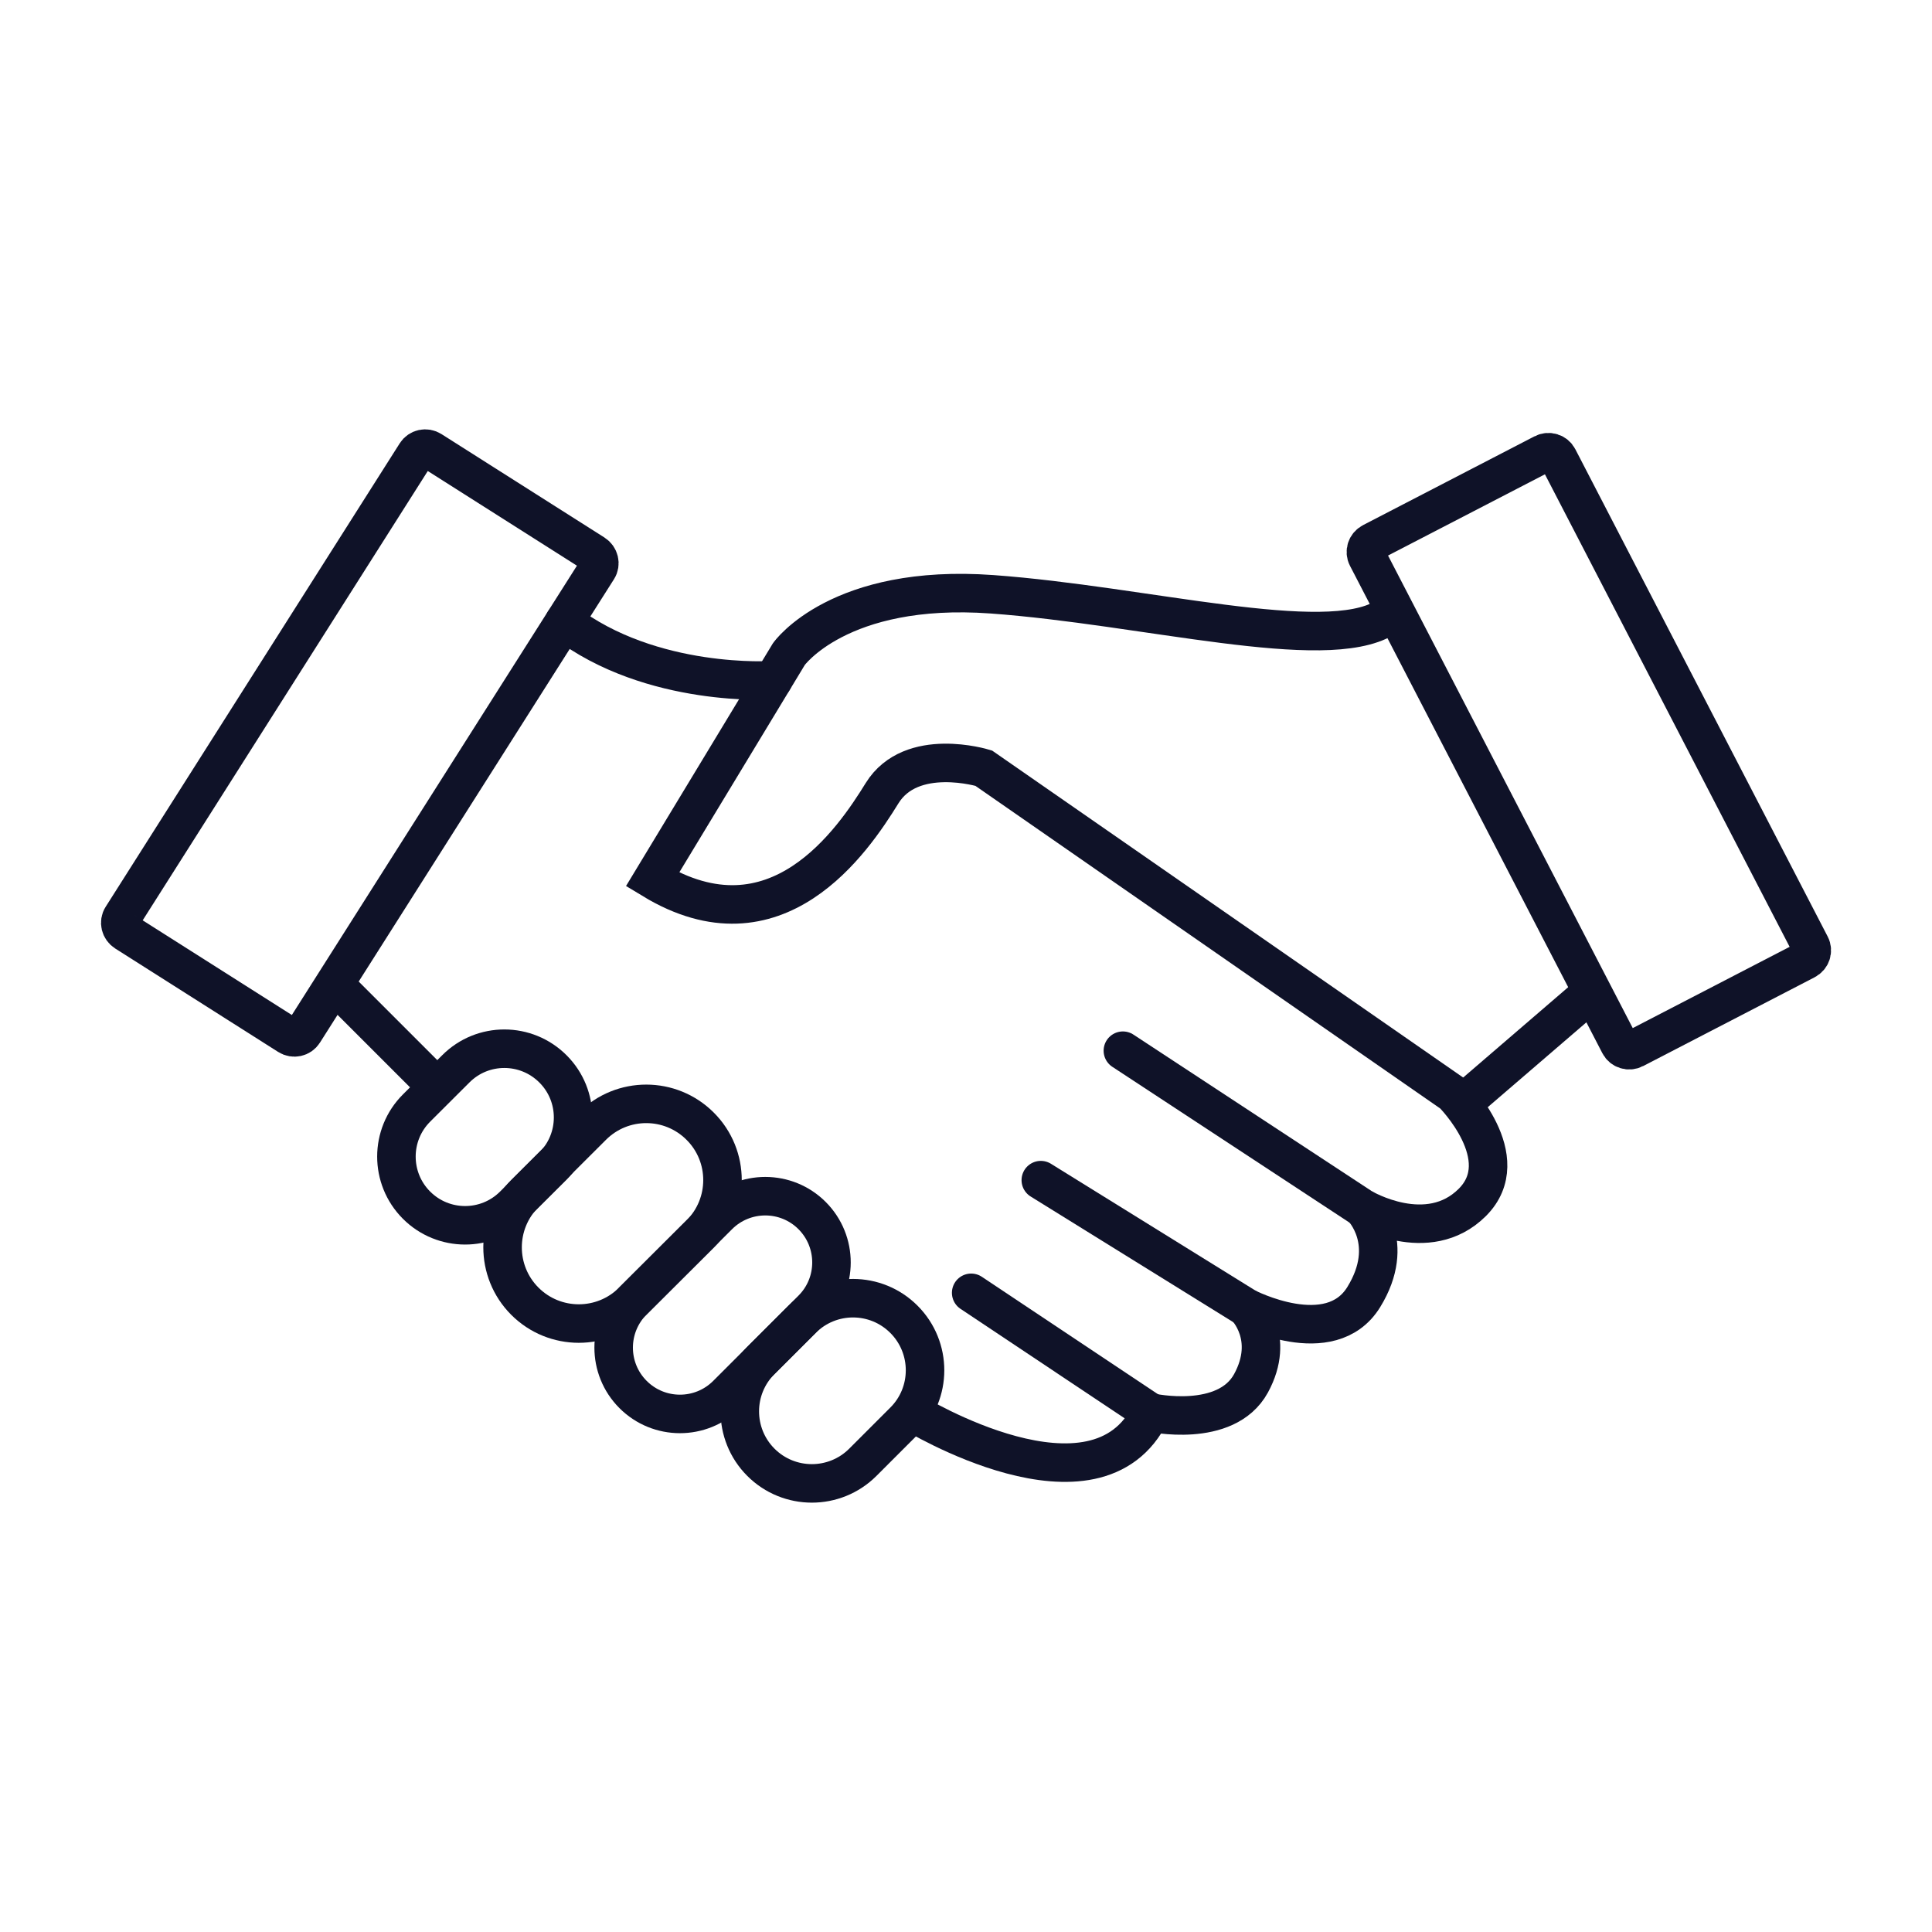
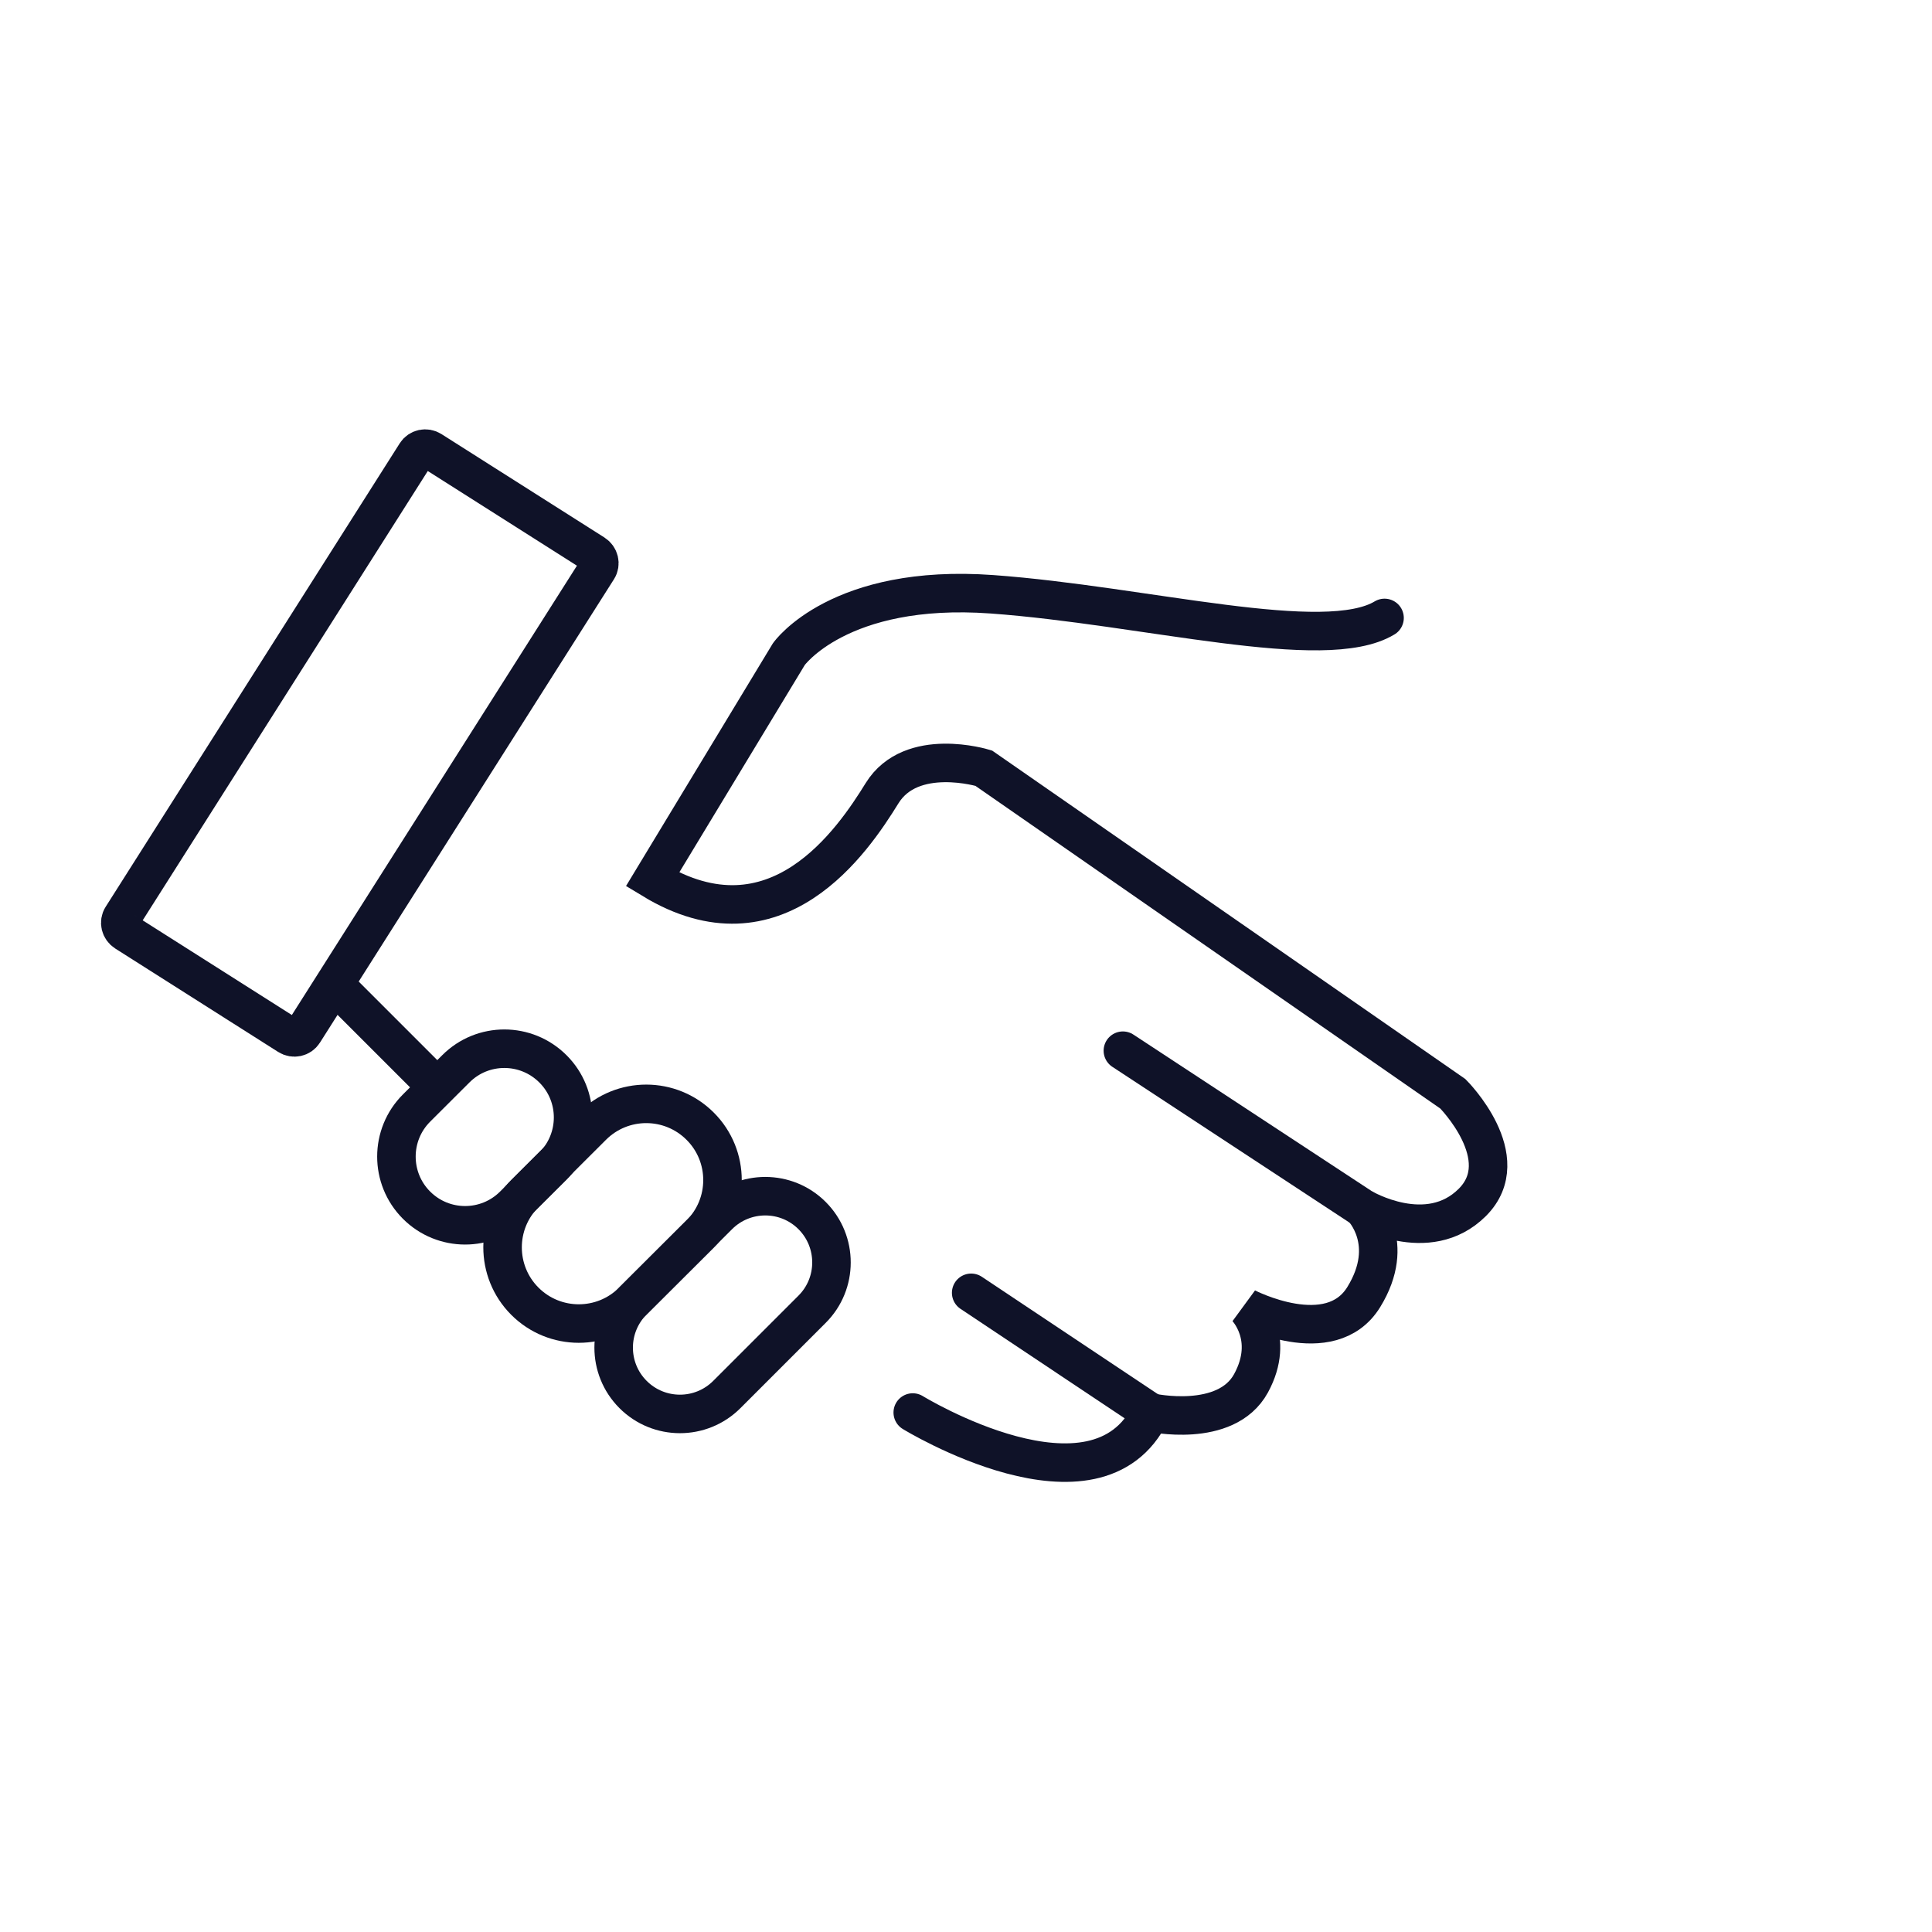
<svg xmlns="http://www.w3.org/2000/svg" version="1.1" id="Layer_1" x="0px" y="0px" viewBox="0 0 250 250" style="enable-background:new 0 0 250 250;" xml:space="preserve">
  <style type="text/css">
	.st0{fill:none;stroke:#0F1228;stroke-width:4.984;stroke-linecap:round;}
</style>
  <g>
    <line class="st0" x1="43.37" y1="127.49" x2="55.98" y2="140.1" />
    <path class="st0" d="M118.11,182.78c0,0,23.77,14.59,30.8,0c0,0,9.72,2.16,12.97-3.78c3.24-5.94-0.63-9.81-0.63-9.81   s10.9,5.67,15.22-1.35c4.32-7.02-0.18-11.53-0.18-11.53s8.46,5.04,14.23-0.72c5.76-5.76-2.52-14.05-2.52-14.05L127.29,99.4   c0,0-9.36-2.88-13.15,3.24c-3.78,6.12-13.69,20.89-29.71,11.17l17.65-29.17c0,0,6.48-9.18,26.29-7.74   c19.81,1.44,43.04,7.74,50.79,3.06" />
-     <line class="st0" x1="189.24" y1="142.8" x2="205.99" y2="128.39" />
    <line class="st0" x1="176.28" y1="156.31" x2="145.3" y2="135.96" />
-     <line class="st0" x1="161.24" y1="169.18" x2="134.68" y2="152.71" />
    <line class="st0" x1="148.9" y1="182.78" x2="125.67" y2="167.29" />
    <path class="st0" d="M66.46,155.96c-3.47,3.46-9.1,3.46-12.57-0.02l0,0c-3.46-3.47-3.46-9.1,0.02-12.57l5.08-5.07   c3.47-3.47,9.1-3.46,12.57,0.02l0,0c3.47,3.47,3.46,9.1-0.01,12.57L66.46,155.96z" />
-     <path class="st0" d="M111.64,189.23c-3.64,3.63-9.55,3.63-13.19-0.02l0,0c-3.63-3.64-3.63-9.55,0.02-13.18l5.33-5.32   c3.64-3.64,9.55-3.63,13.18,0.02l0,0c3.63,3.64,3.63,9.55-0.02,13.18L111.64,189.23z" />
    <path class="st0" d="M81.86,168.39c-3.85,3.84-10.1,3.84-13.95-0.02l0,0c-3.84-3.85-3.84-10.1,0.02-13.94l8.73-8.71   c3.86-3.85,10.1-3.84,13.95,0.02l0,0c3.85,3.85,3.84,10.1-0.02,13.95L81.86,168.39z" />
    <path class="st0" d="M94.04,180.46c-3.35,3.34-8.78,3.34-12.13-0.02l0,0c-3.34-3.35-3.34-8.78,0.02-12.13l11.04-11.02   c3.35-3.34,8.78-3.34,12.12,0.01l0,0c3.34,3.35,3.34,8.78-0.01,12.12L94.04,180.46z" />
    <path class="st0" d="M39.29,133.59c-0.42,0.66-1.3,0.85-1.97,0.42l-21.08-13.38c-0.67-0.43-0.88-1.31-0.46-1.96L53.83,58.7   c0.42-0.66,1.3-0.85,1.97-0.42l21.08,13.38c0.67,0.43,0.88,1.31,0.46,1.96L39.29,133.59z" />
-     <path class="st0" d="M209.56,135.14c0.36,0.69,1.22,0.96,1.93,0.59l22.17-11.48c0.71-0.37,0.99-1.22,0.63-1.91l-32.66-63.07   c-0.36-0.69-1.22-0.96-1.93-0.59l-22.17,11.48c-0.71,0.37-0.99,1.22-0.63,1.91L209.56,135.14z" />
-     <path class="st0" d="M100.03,88.02c0,0-15.73,1.08-27.01-7.58" />
  </g>
</svg>